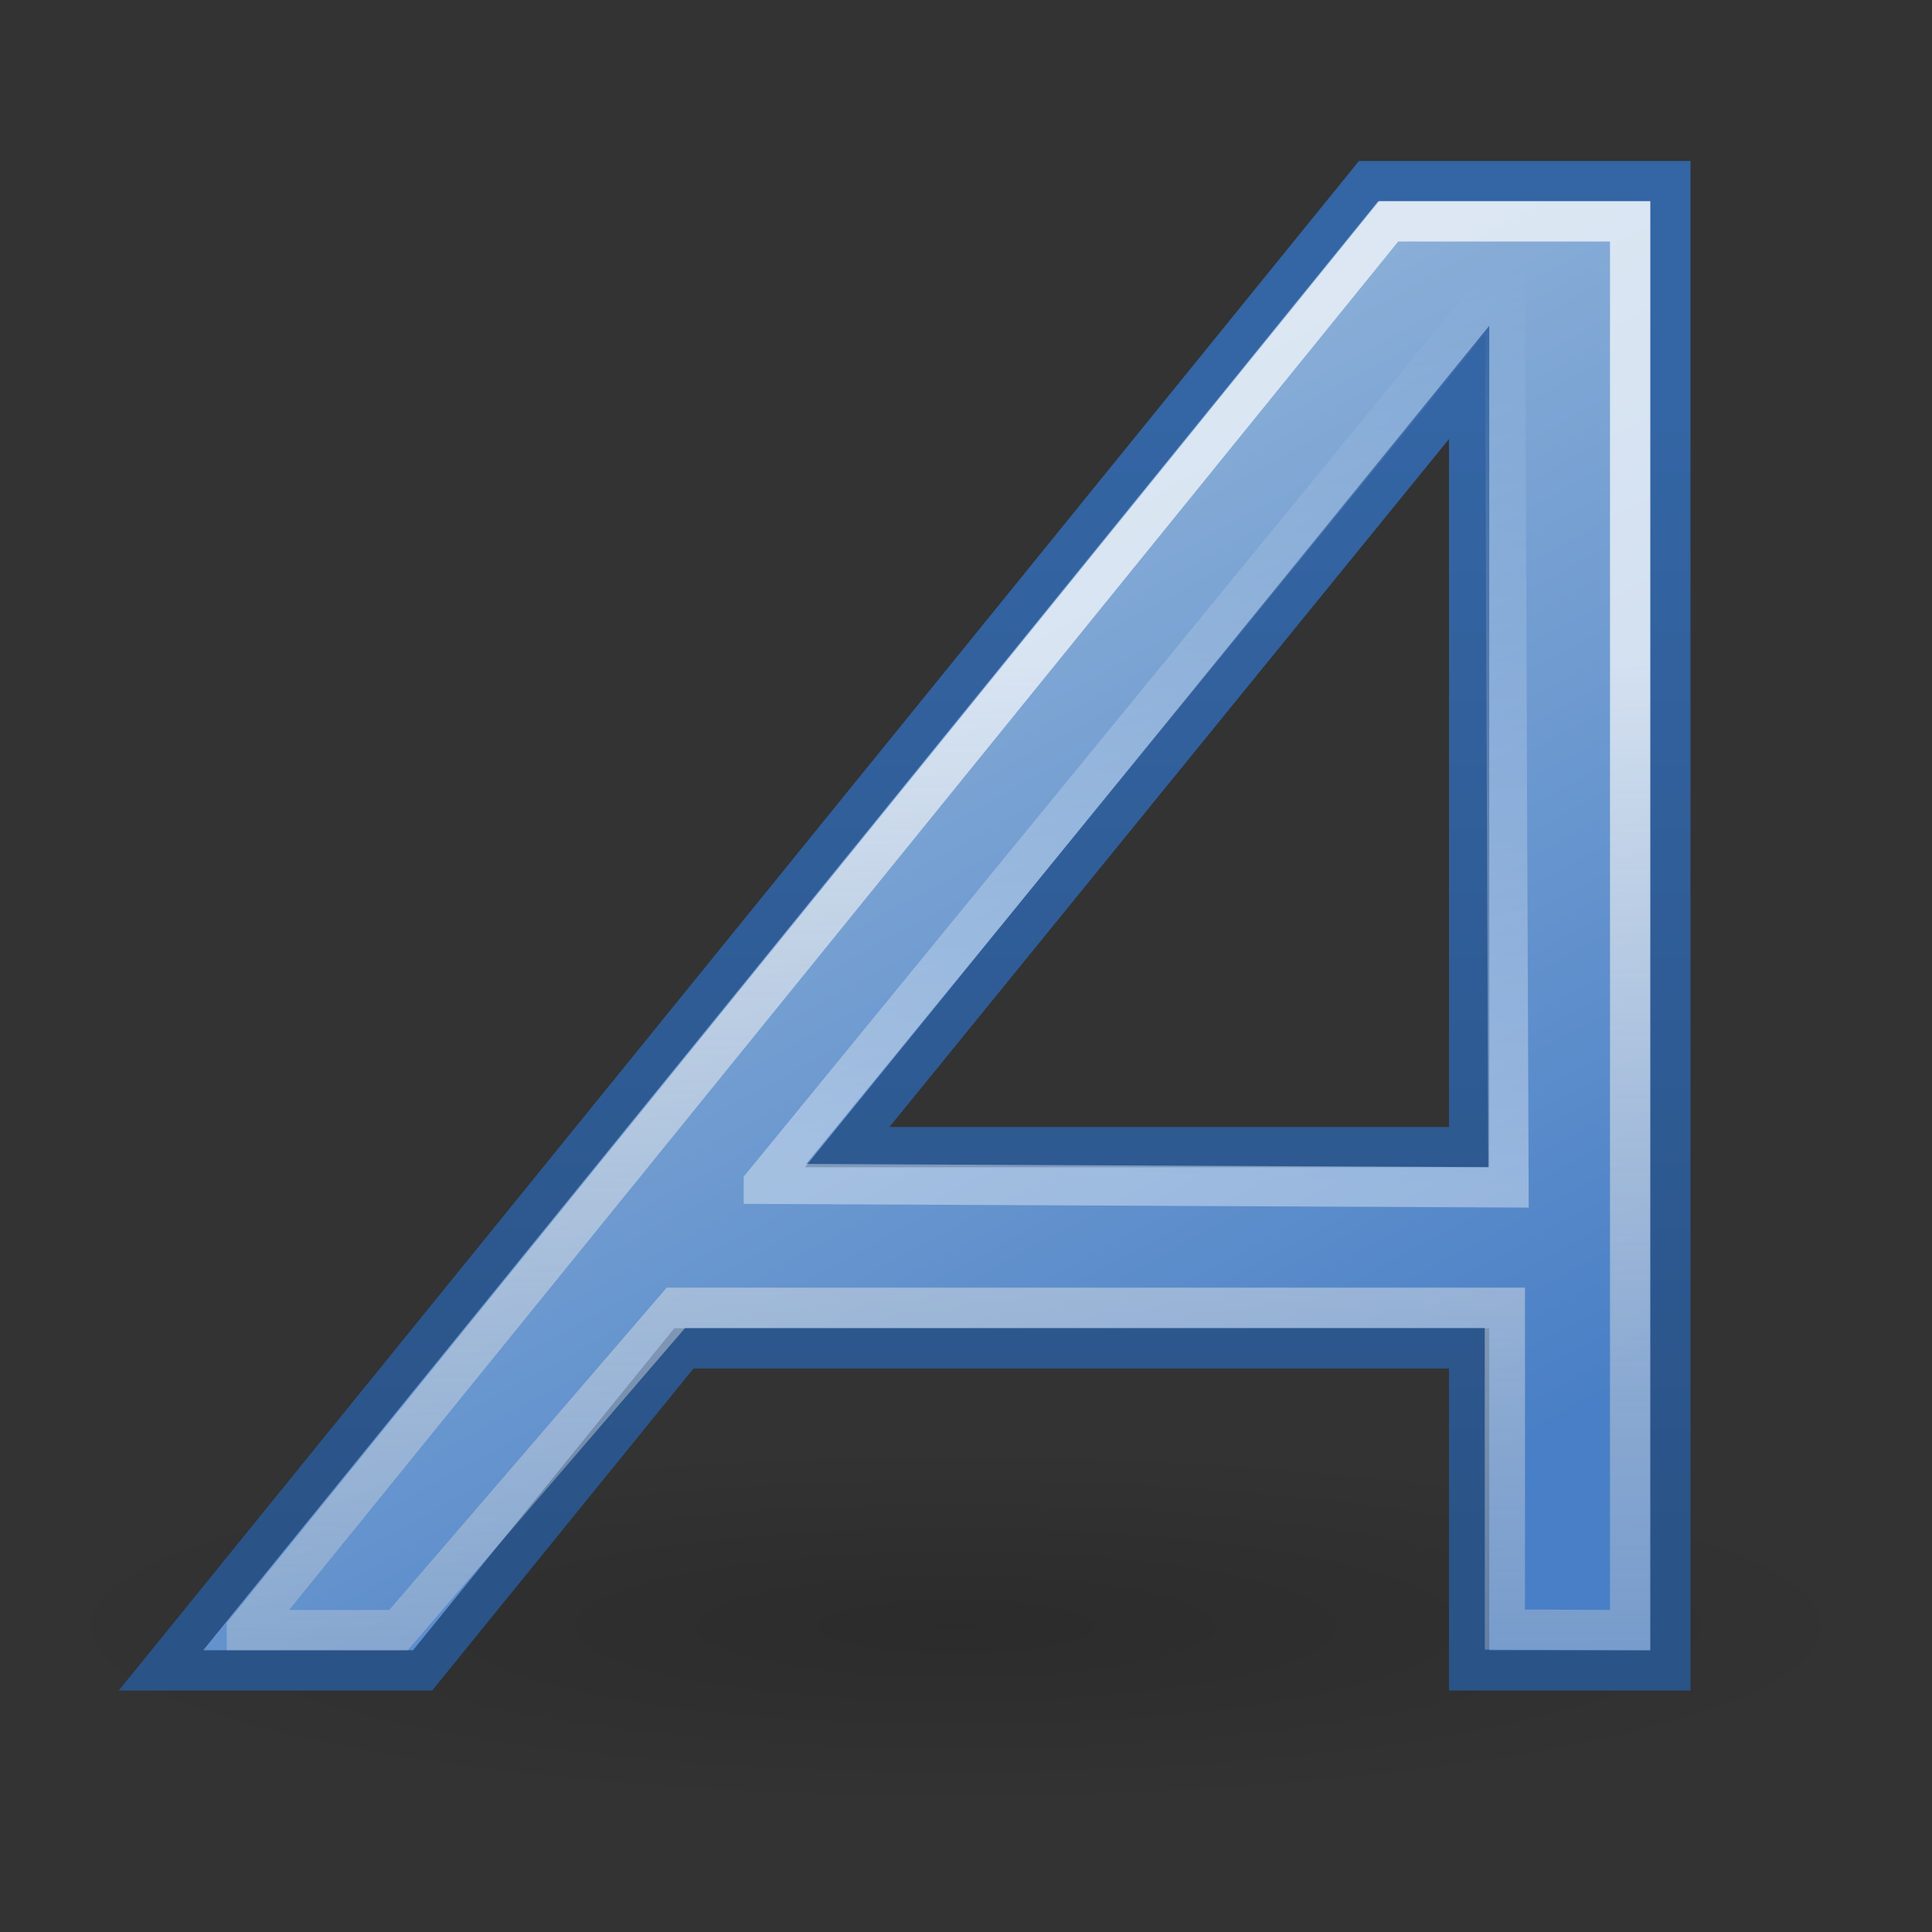
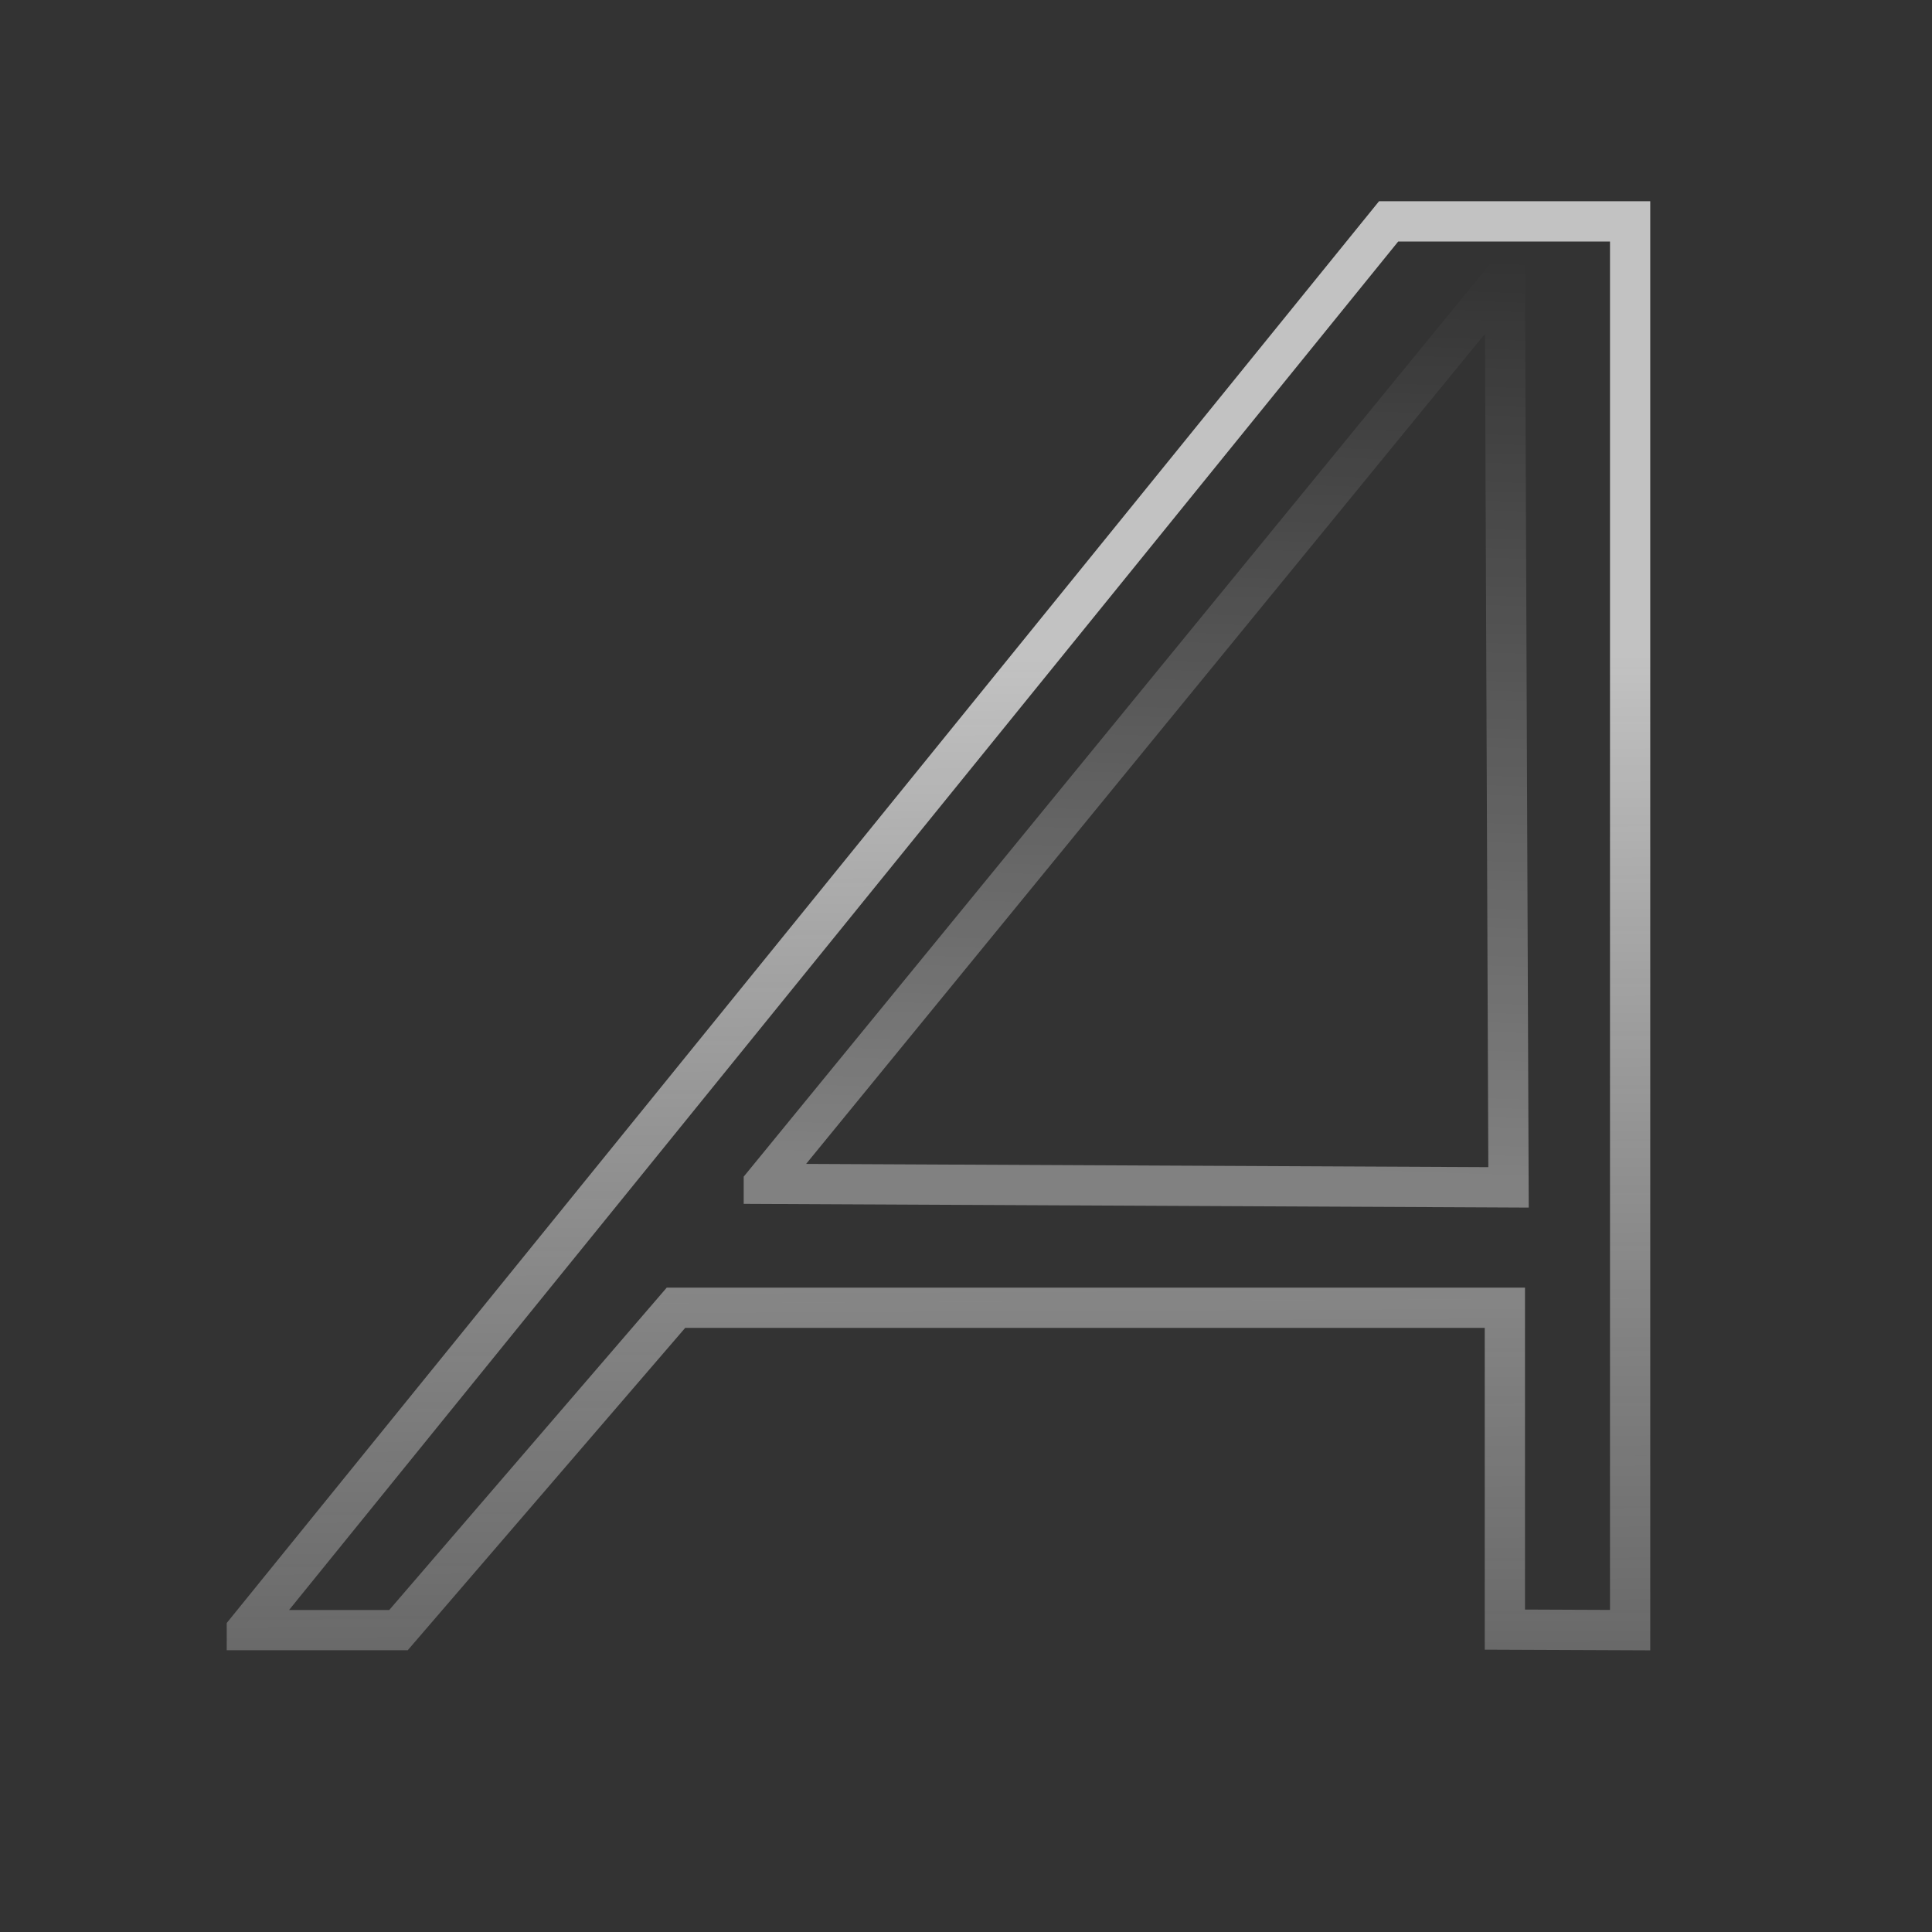
<svg xmlns="http://www.w3.org/2000/svg" version="1.0" viewBox="0 0 48 48">
  <rect x="0" y="0" width="48" height="48" fill="#333333" stroke="none" />
  <defs>
    <radialGradient id="a" cx="24.837" cy="36.421" r="15.645" gradientTransform="matrix(1 0 0 .537 6.4191e-15 16.873)" gradientUnits="userSpaceOnUse">
      <stop offset="0" />
      <stop stop-opacity="0" offset="1" />
    </radialGradient>
    <linearGradient id="e" x1="30.123" x2="30.916" y1="28.5" y2="5.399" gradientTransform="translate(5 1)" gradientUnits="userSpaceOnUse">
      <stop stop-color="#fff" offset="0" />
      <stop stop-color="#fff" stop-opacity="0" offset="1" />
    </linearGradient>
    <linearGradient id="d" x1="20.847" x2="21.077" y1="15.433" y2="61.926" gradientTransform="translate(6 1)" gradientUnits="userSpaceOnUse">
      <stop stop-color="#fff" offset="0" />
      <stop stop-color="#b3b3b3" stop-opacity="0" offset="1" />
    </linearGradient>
    <linearGradient id="c" x1="29.033" x2="14.334" y1="36.445" y2="9.46" gradientTransform="translate(6 1)" gradientUnits="userSpaceOnUse">
      <stop stop-color="#497fc6" offset="0" />
      <stop stop-color="#90b3d9" offset="1" />
    </linearGradient>
    <linearGradient id="b" x1="22.125" x2="22.125" y1="34.963" y2="6.25" gradientTransform="translate(6 4)" gradientUnits="userSpaceOnUse">
      <stop stop-color="#2a5387" offset="0" />
      <stop stop-color="#3465a4" offset="1" />
    </linearGradient>
  </defs>
-   <path transform="matrix(1.47 0 0 .535 -12.764 20.915)" d="m40.482 36.421a15.645 8.397 0 1 1-31.29 0 15.645 8.397 0 1 1 31.29 0z" color="#000000" fill="url(#a)" fill-rule="evenodd" opacity=".15" />
-   <path d="m34 4.5-30 37h6.5l6.491-8h19.509v8h5v-37h-7.5zm2.5 5v19h-15.453l15.453-19z" fill="url(#c)" fill-rule="evenodd" stroke="url(#b)" />
  <path d="m6.133 40.5 28.367-35h6v35l-3.112-0.013v-7.996h-20.594l-6.894 8.009h-3.767z" fill="none" opacity=".7" stroke="url(#d)" />
  <path d="m18.977 29.412 18.502 0.088-0.091-22.601-18.411 22.513z" fill="none" opacity=".385" stroke="url(#e)" />
</svg>